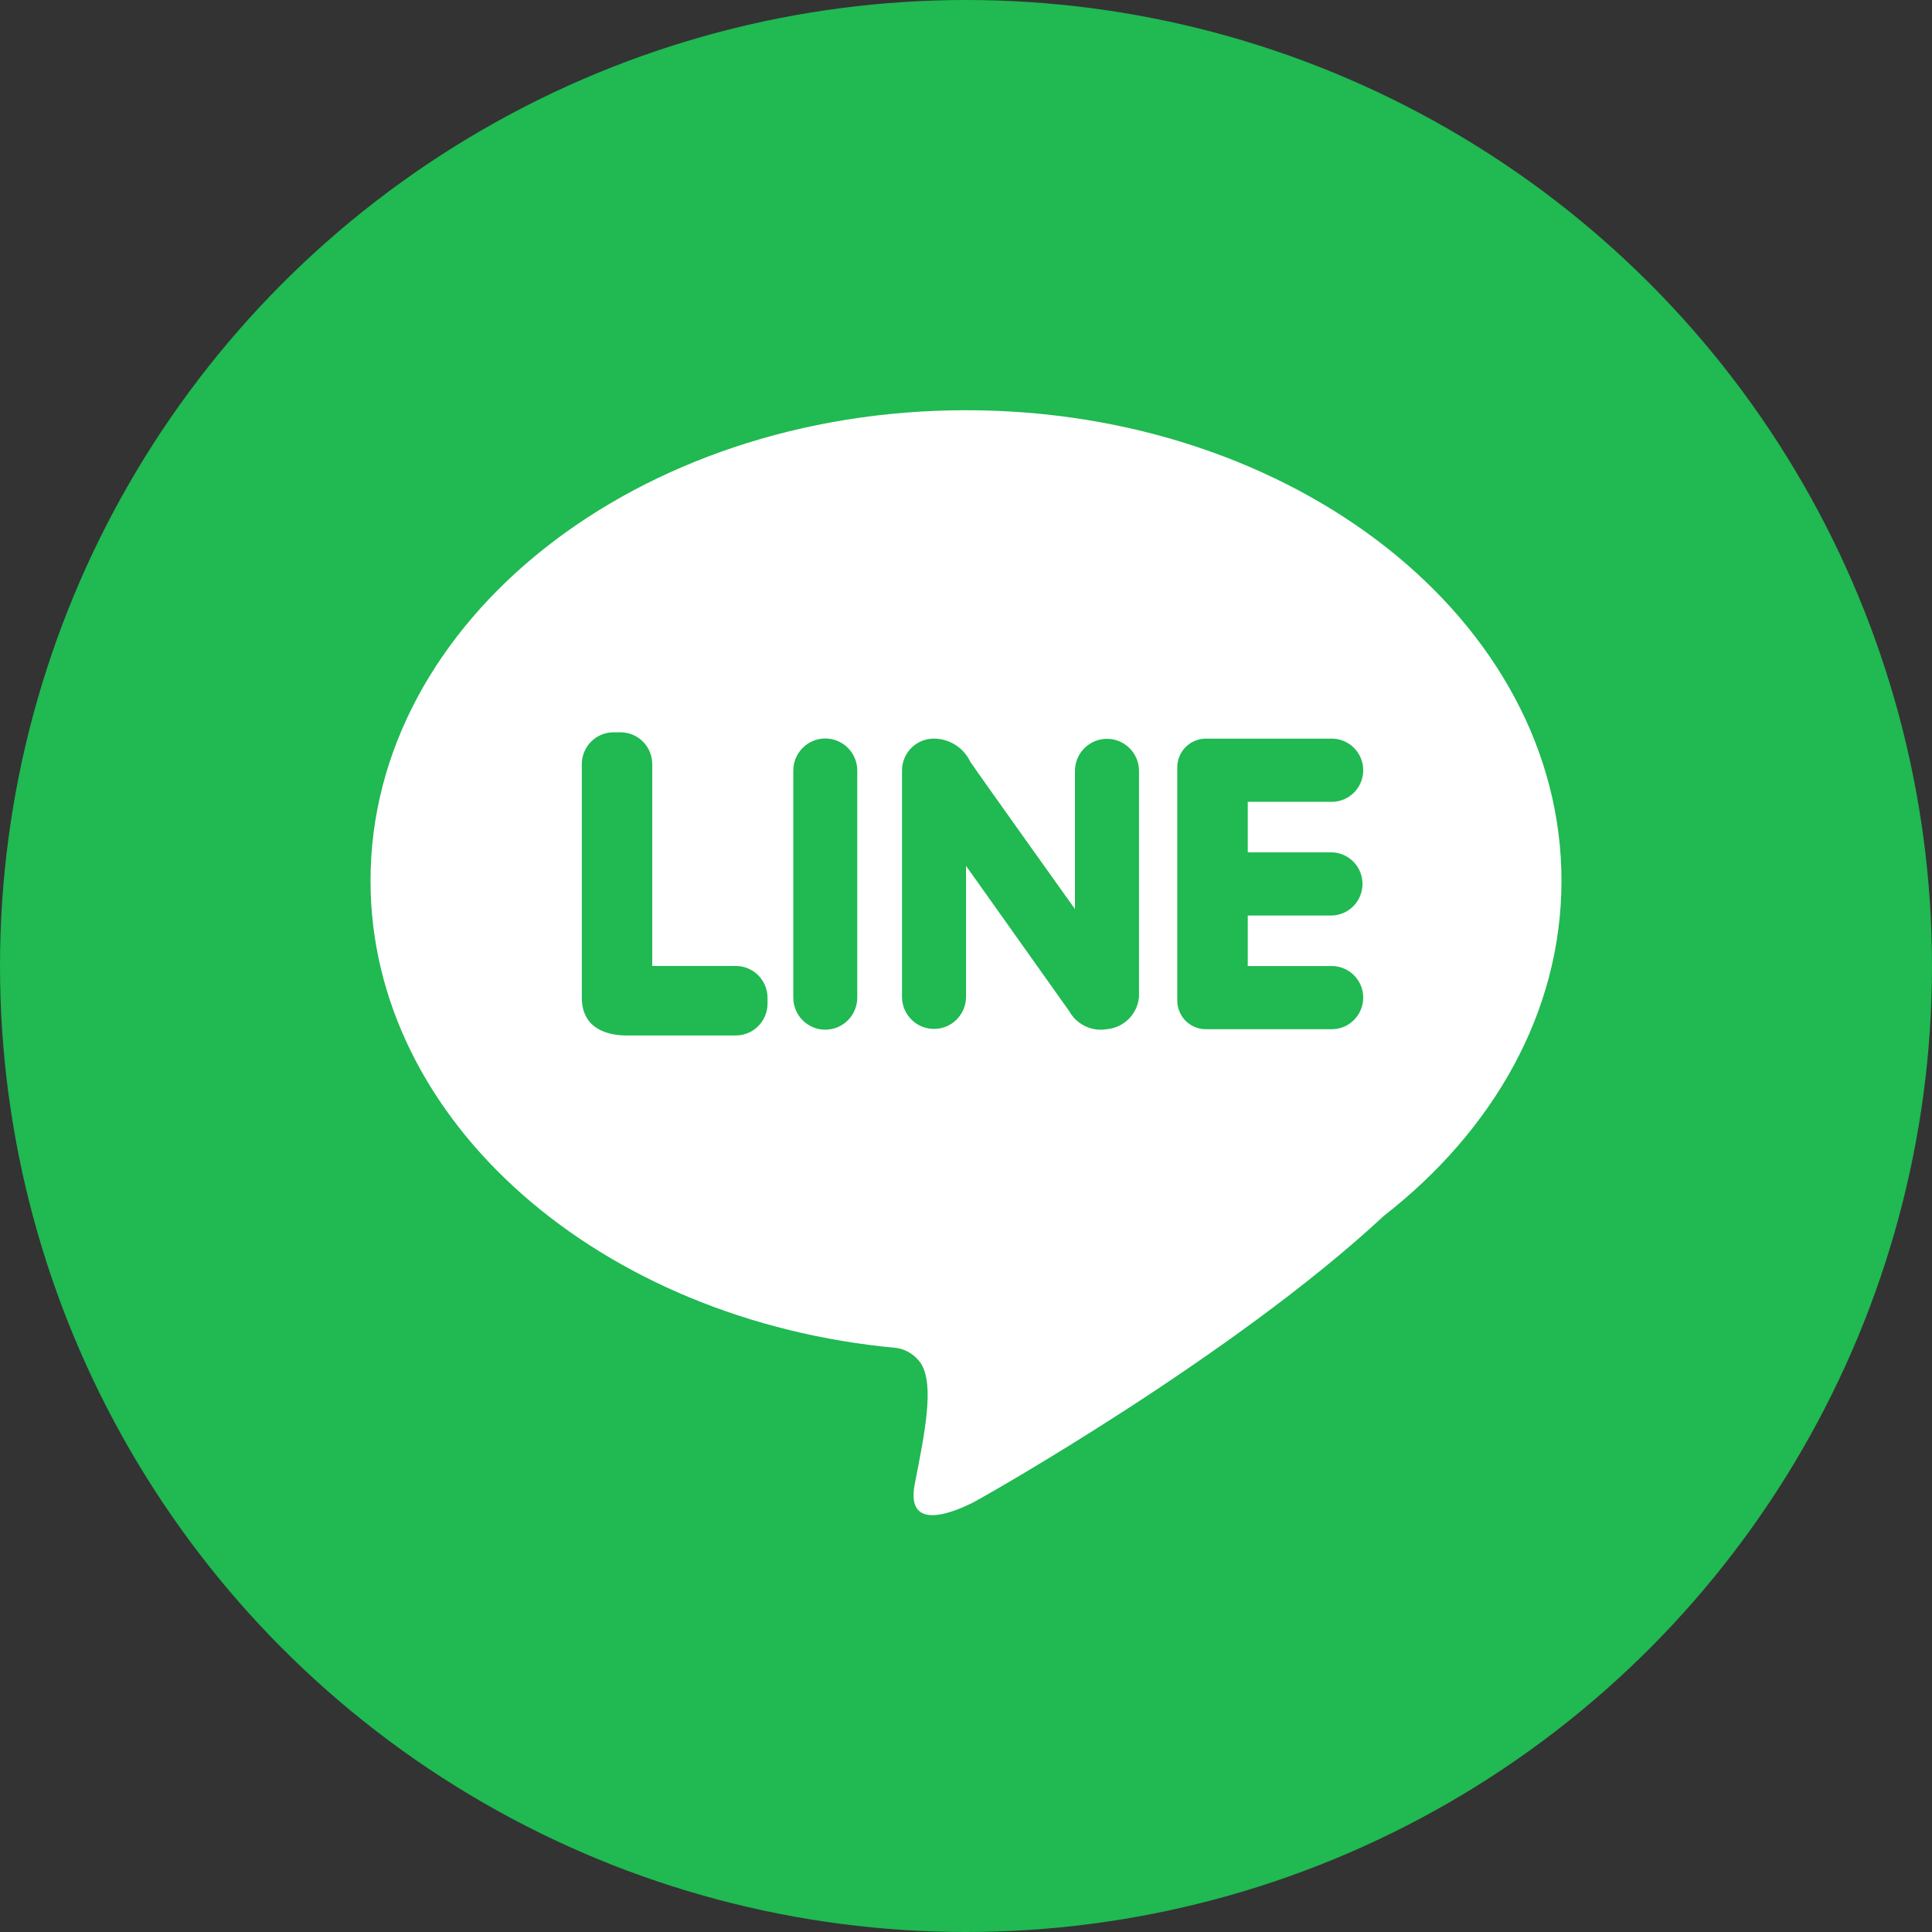
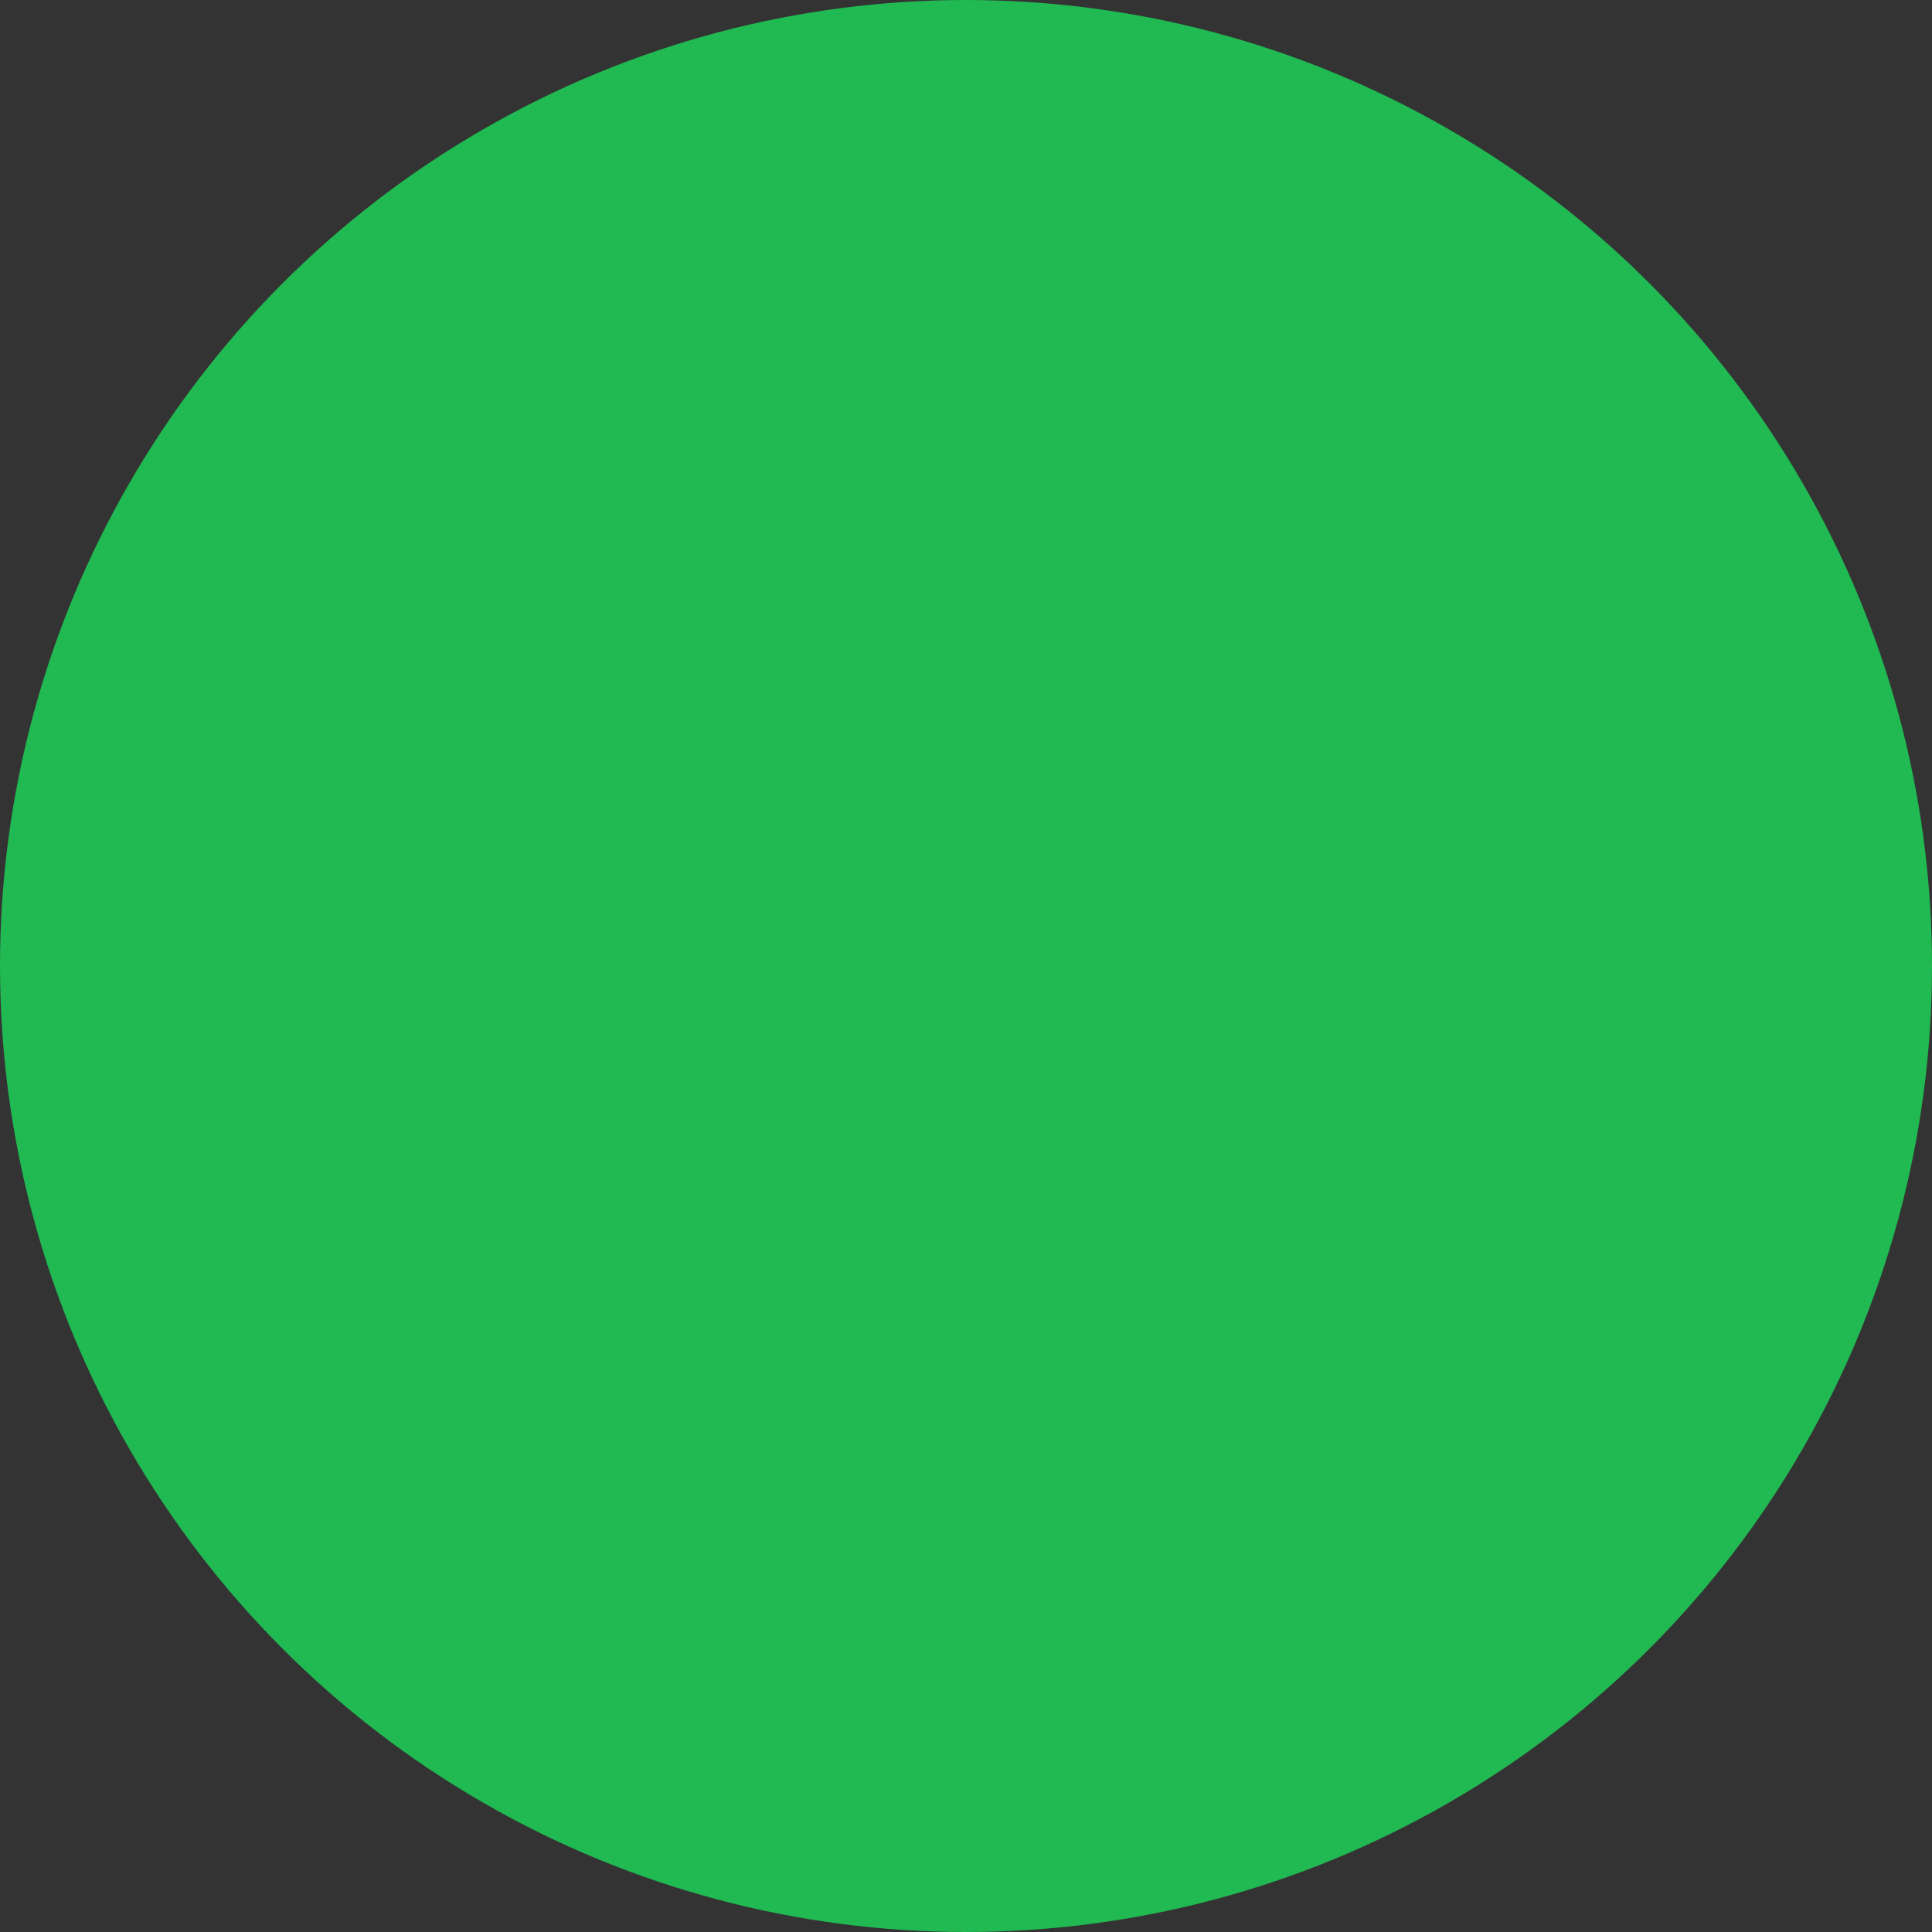
<svg xmlns="http://www.w3.org/2000/svg" width="292px" height="292px" viewBox="0 0 292 292" version="1.1">
  <rect x="0" y="0" width="292" height="292" fill="#333333" stroke="none" />
  <title>编组 23@2x</title>
  <g id="页面-1" stroke="none" stroke-width="1" fill="none" fill-rule="evenodd">
    <g id="编组-23">
      <circle id="椭圆形" fill="#20B952" cx="146" cy="146" r="146" />
      <g id="编组" transform="translate(56, 62)" fill="#FFFFFF" fill-rule="nonzero">
-         <path d="M90.003,0 C40.294,0 0,31.84 0,71.114 C0,107.594 34.782,137.641 79.571,141.734 C81.068,141.99 82.393,142.858 83.228,144.132 C85.216,147.418 83.803,154.418 82.26,162.267 C80.716,170.117 89.111,166.043 90.968,165.134 C92.447,164.414 130.499,142.881 153.152,121.765 C169.718,108.865 180,90.938 180,71.116 C180.005,31.84 139.709,0 90.003,0 Z M60.002,89.725 C59.978,92.384 57.812,94.521 55.163,94.5 L38.709,94.5 C35.805,94.5 31.935,93.492 31.935,88.769 L31.935,53.452 C31.946,52.175 32.461,50.954 33.369,50.059 C34.276,49.163 35.501,48.667 36.773,48.677 L37.741,48.677 C39.014,48.667 40.238,49.163 41.146,50.059 C42.053,50.954 42.569,52.175 42.58,53.452 L42.58,83.995 L55.161,83.995 C57.811,83.972 59.978,86.109 60.002,88.769 L60.002,89.725 L60.002,89.725 Z M73.565,88.775 C73.565,91.454 71.401,93.626 68.732,93.626 C66.063,93.626 63.899,91.454 63.899,88.775 L63.899,54.465 C63.899,51.786 66.063,49.614 68.732,49.614 C71.401,49.614 73.565,51.786 73.565,54.465 L73.565,88.775 L73.565,88.775 Z M116.134,88.775 C115.862,91.321 113.836,93.32 111.295,93.549 C109.008,93.942 106.724,92.845 105.592,90.812 L90.003,68.863 L90.003,88.769 C89.94,91.406 87.793,93.51 85.166,93.51 C82.539,93.51 80.392,91.406 80.329,88.769 L80.329,54.405 C80.34,53.128 80.855,51.908 81.762,51.014 C82.669,50.119 83.893,49.622 85.164,49.633 C87.509,49.648 89.639,51.005 90.649,53.129 C92.149,55.352 106.468,75.393 106.468,75.393 L106.468,54.405 C106.532,51.769 108.68,49.665 111.307,49.665 C113.935,49.665 116.083,51.769 116.147,54.405 L116.147,88.77 L116.134,88.775 Z M145.166,66.821 C146.866,66.821 148.436,67.731 149.285,69.208 C150.135,70.685 150.135,72.505 149.285,73.983 C148.436,75.46 146.866,76.37 145.166,76.37 L132.585,76.37 L132.585,84.006 L145.166,84.006 C146.891,83.965 148.503,84.866 149.378,86.36 C150.252,87.853 150.252,89.705 149.378,91.198 C148.503,92.692 146.891,93.593 145.166,93.552 L126.296,93.552 C125.149,93.565 124.045,93.12 123.226,92.315 C122.408,91.509 121.942,90.41 121.932,89.259 L121.932,53.934 C121.941,52.783 122.407,51.683 123.225,50.877 C124.044,50.071 125.149,49.625 126.296,49.638 L145.166,49.638 C146.892,49.598 148.503,50.499 149.378,51.992 C150.253,53.486 150.253,55.338 149.378,56.831 C148.503,58.325 146.892,59.226 145.166,59.185 L132.585,59.185 L132.585,66.823 L145.166,66.823 L145.166,66.821 Z" id="形状" />
-       </g>
+         </g>
    </g>
  </g>
</svg>